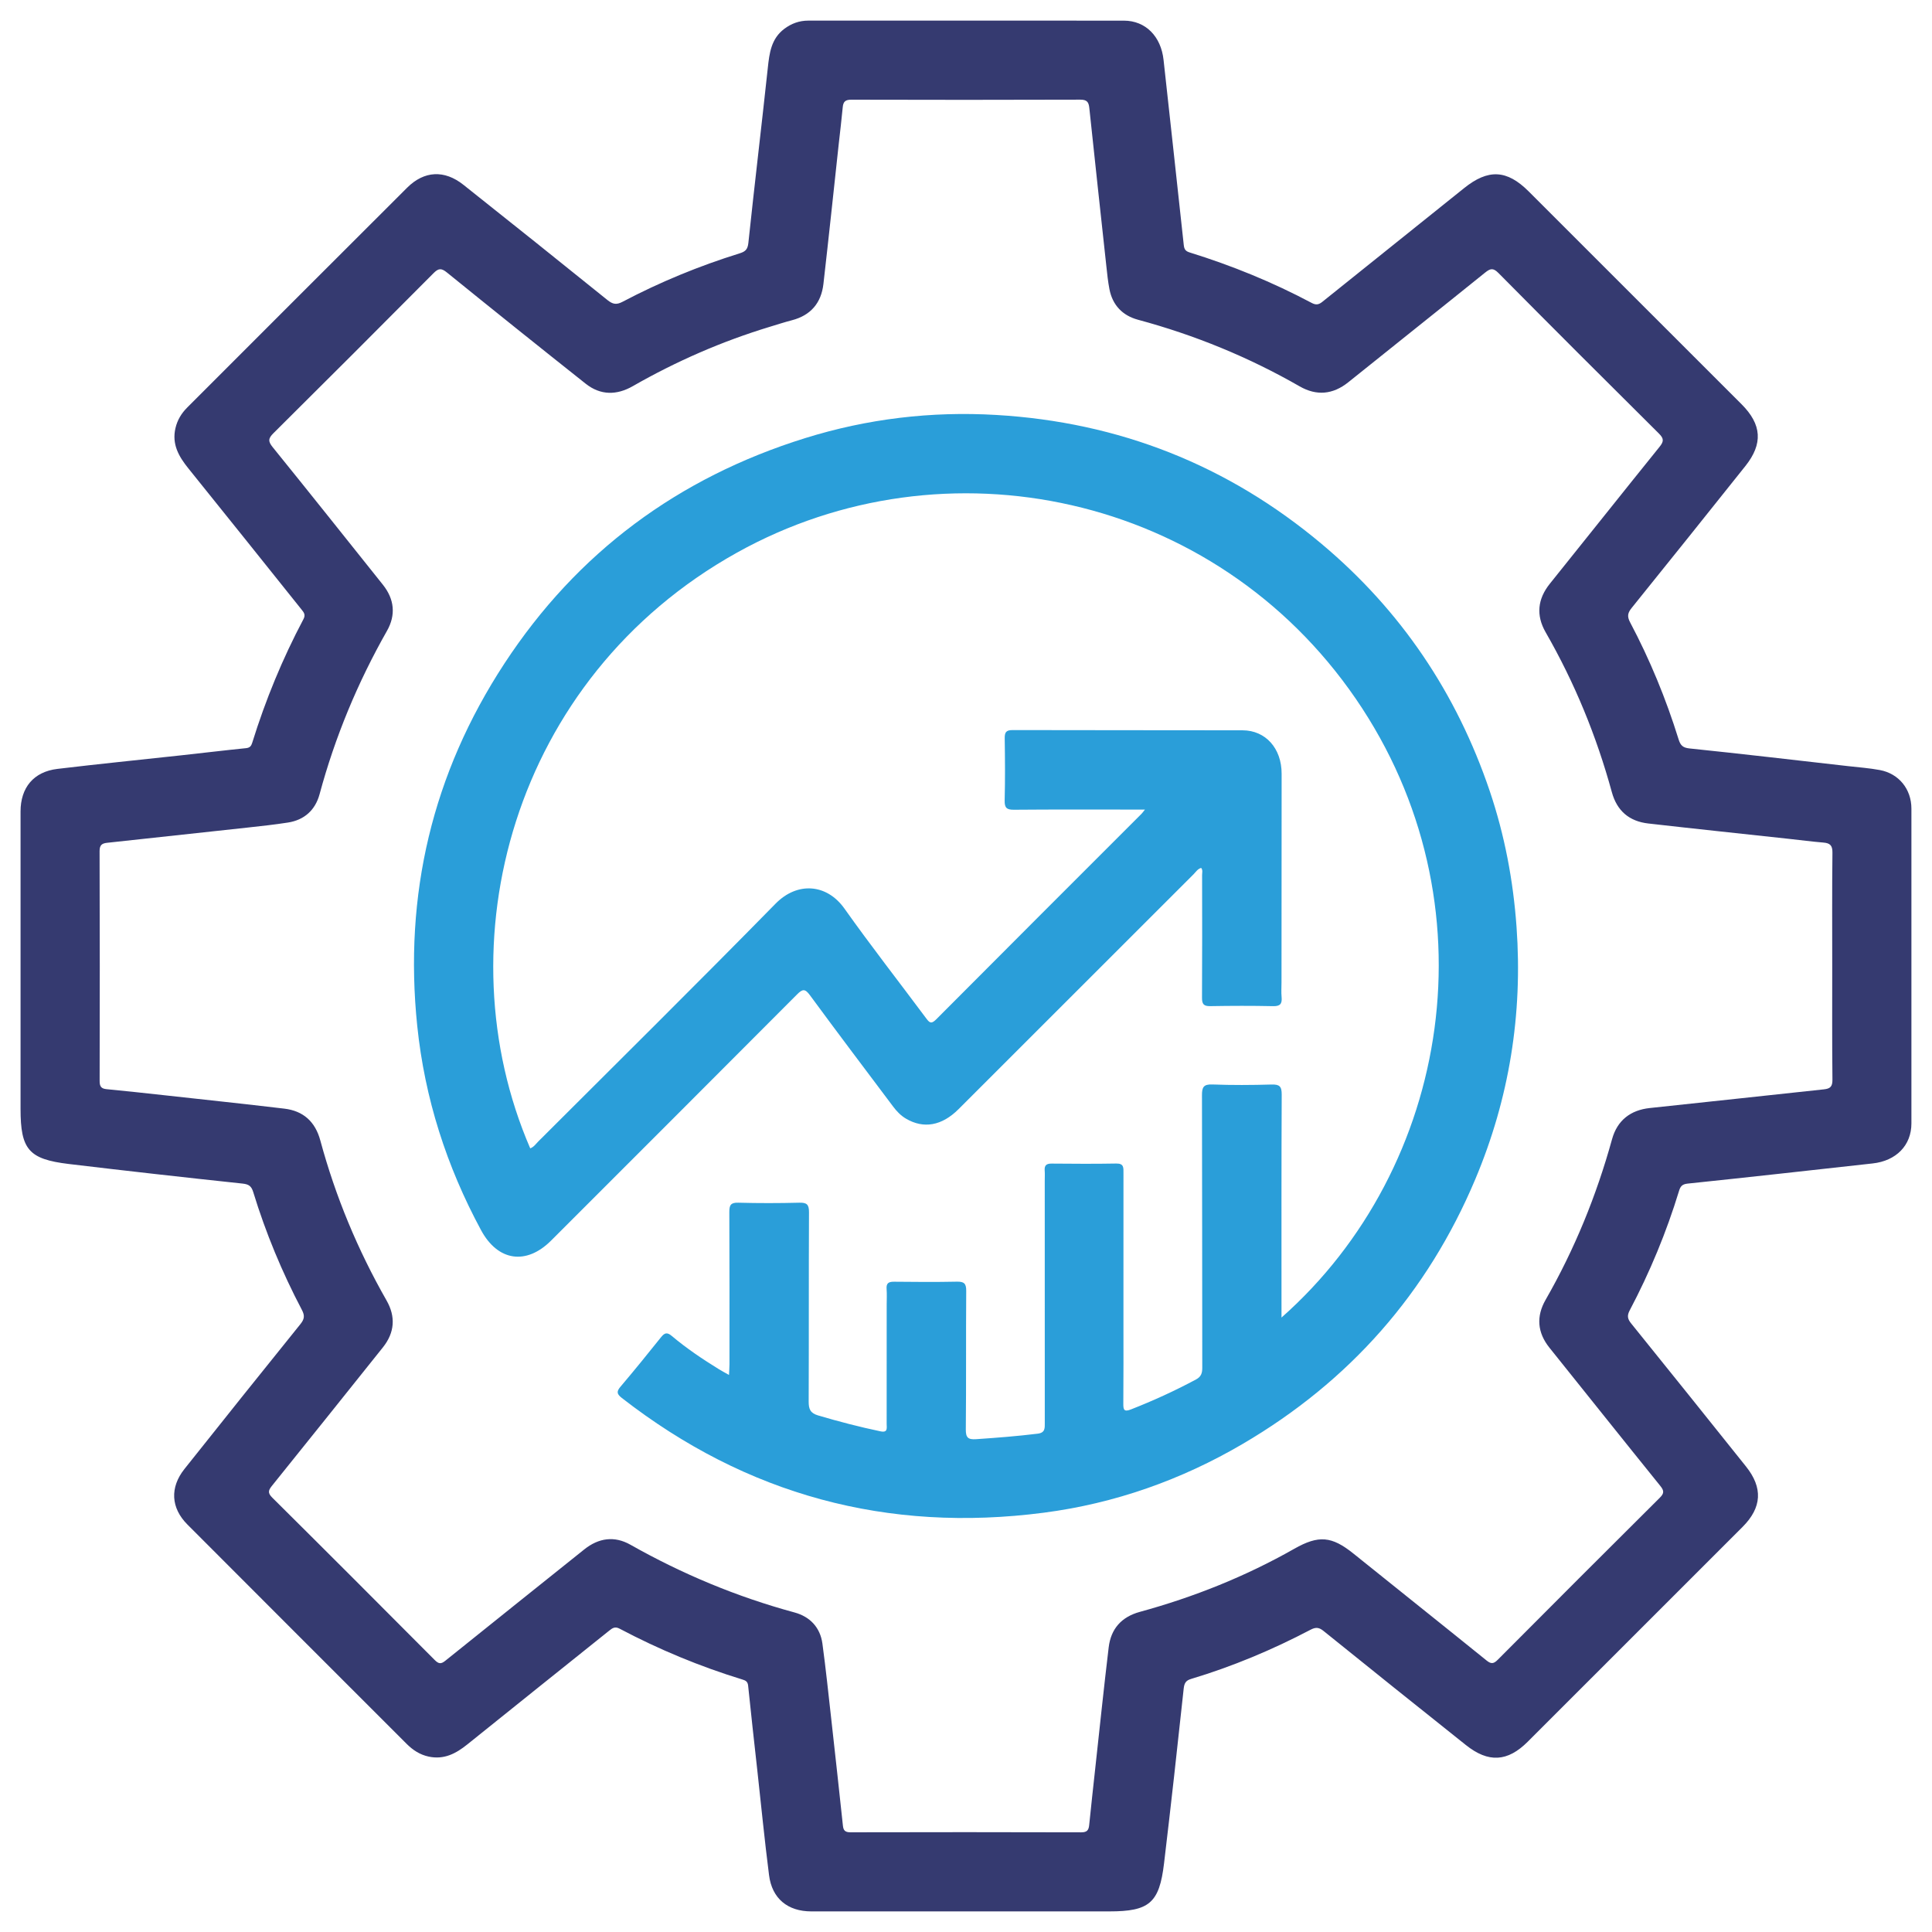
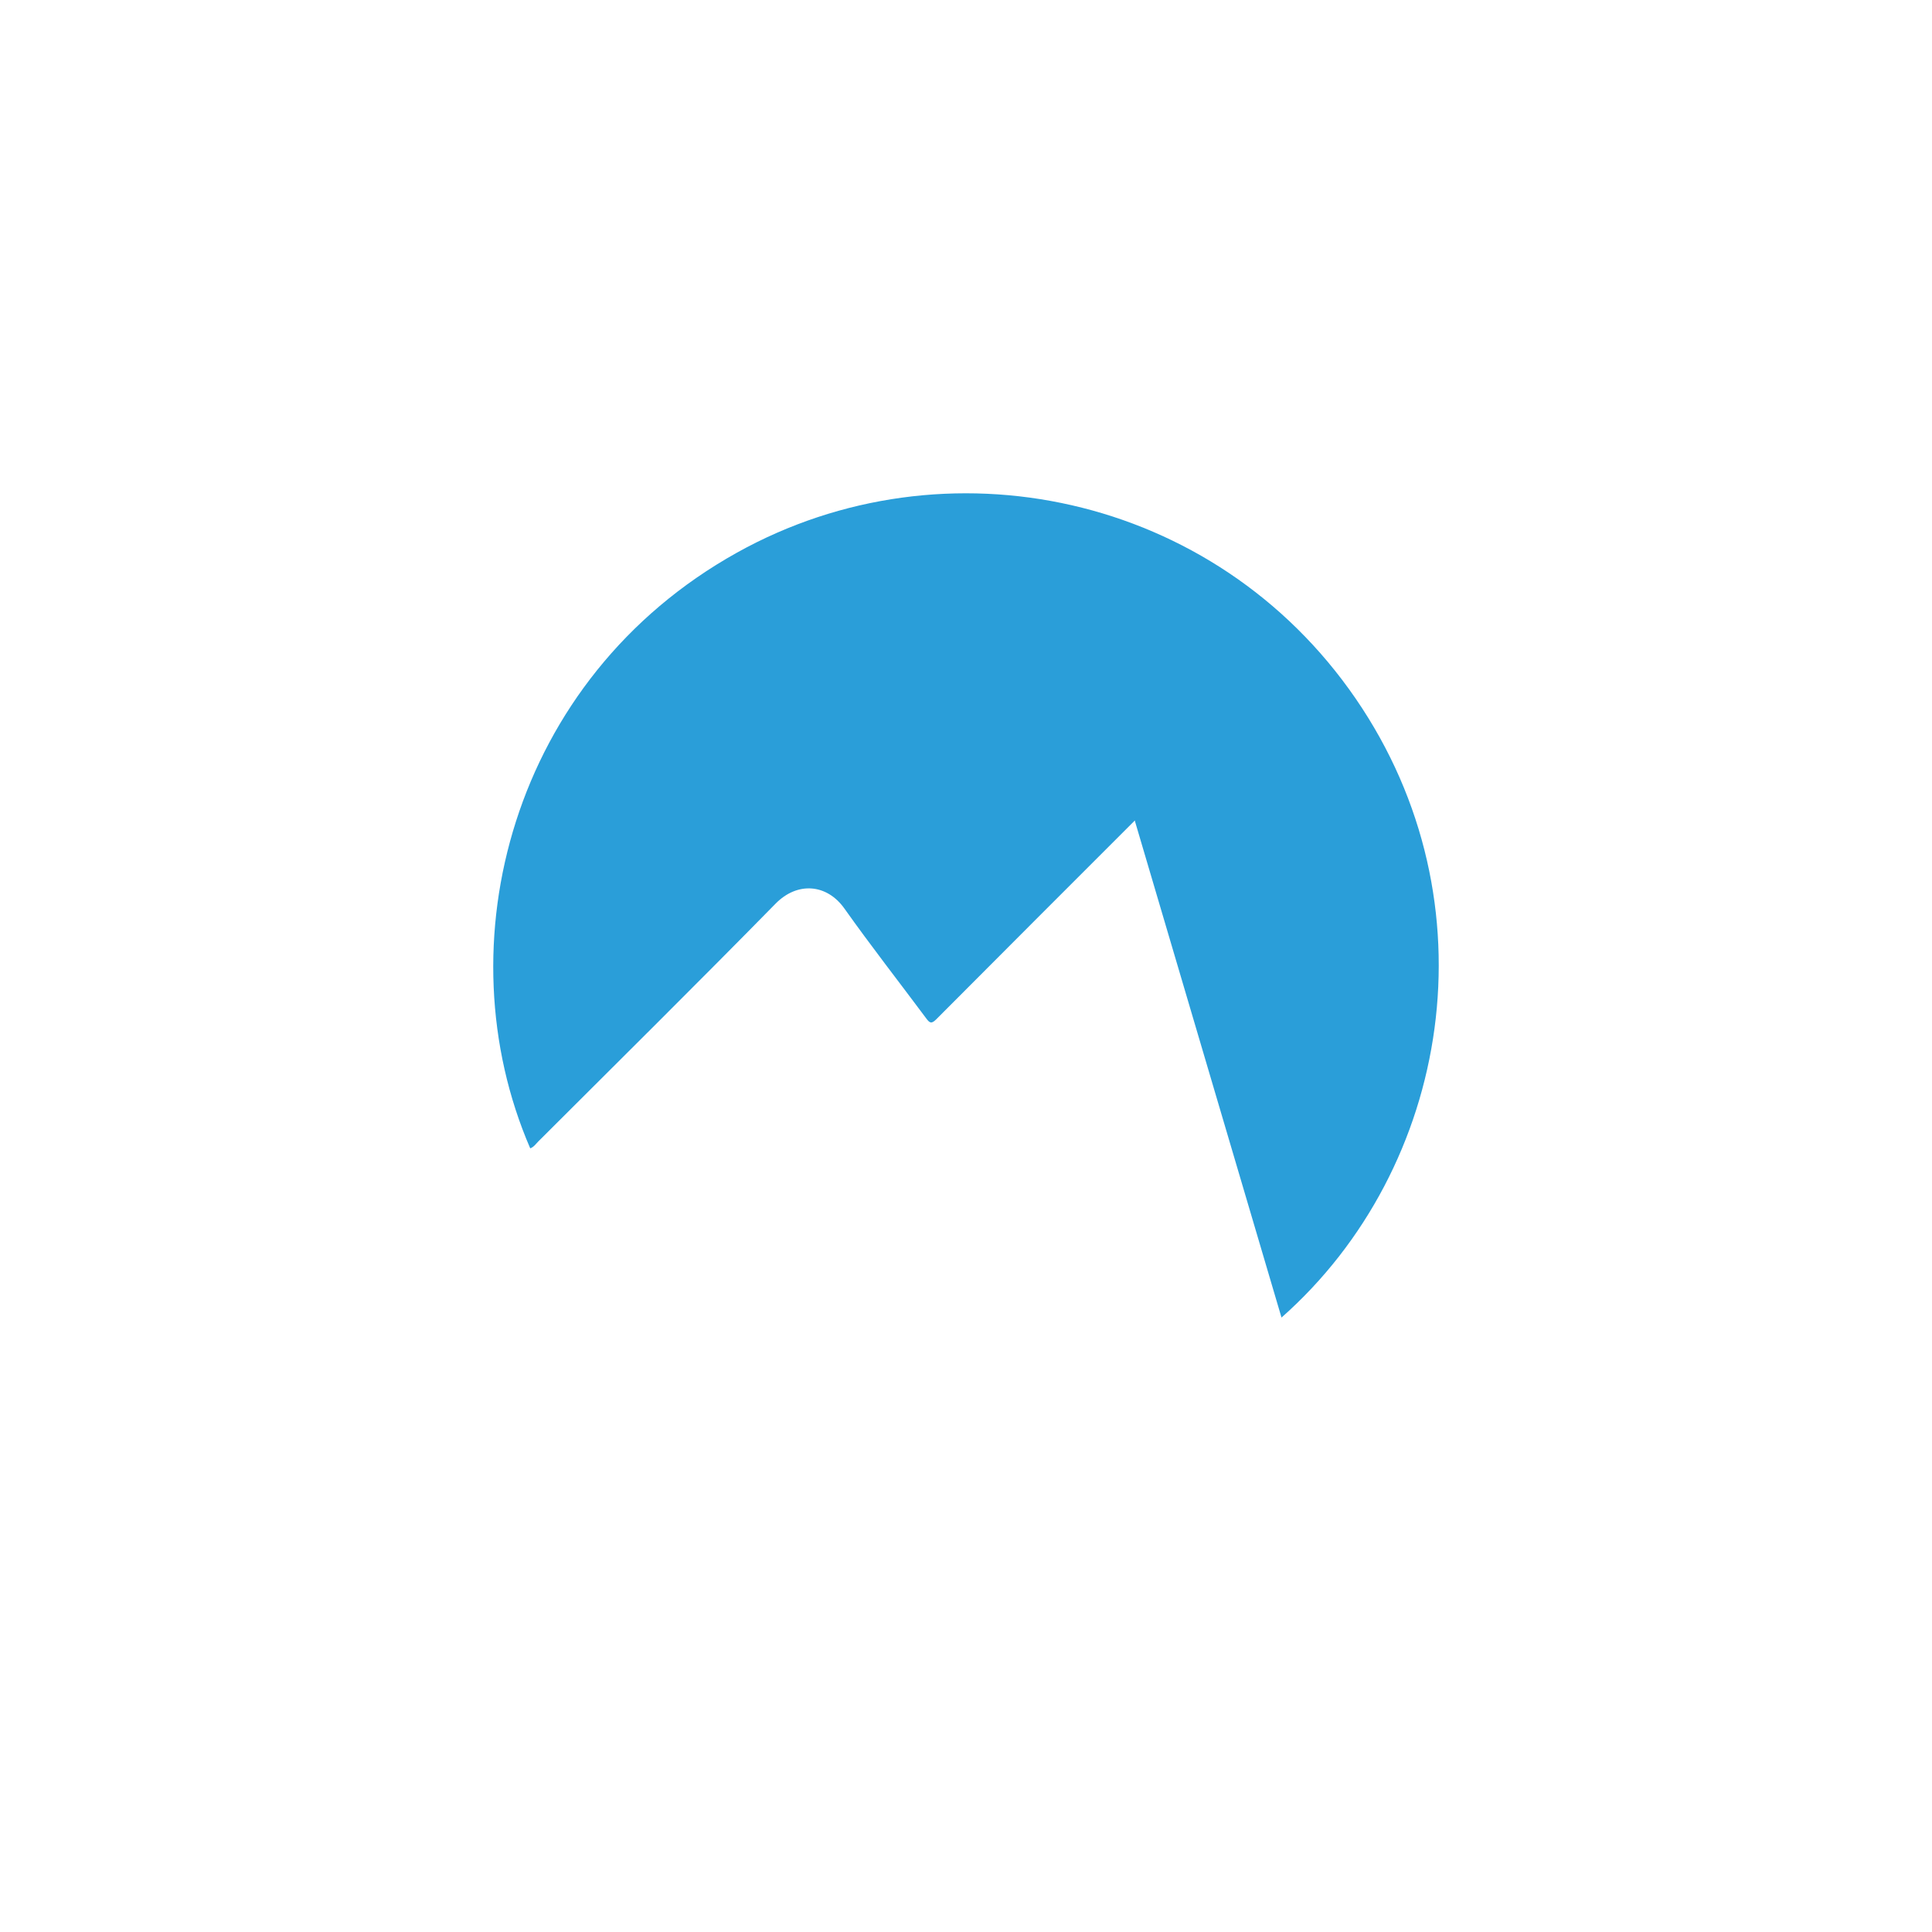
<svg xmlns="http://www.w3.org/2000/svg" xml:space="preserve" width="127mm" height="127mm" version="1.1" style="shape-rendering:geometricPrecision; text-rendering:geometricPrecision; image-rendering:optimizeQuality; fill-rule:evenodd; clip-rule:evenodd" viewBox="0 0 12700 12700">
  <defs>
    <style type="text/css">
   
    .fil1 {fill:#2A9ED9;fill-rule:nonzero}
    .fil0 {fill:#353A70;fill-rule:nonzero}
   
  </style>
  </defs>
  <g id="Layer_x0020_1">
    <g id="_105562008163936">
-       <path class="fil0" d="M12044.16 6350.95c0,-248.88 -1.51,-497.54 1.36,-746.42 0.6,-48.37 -16.86,-62.36 -60.08,-65.99 -76.29,-6.29 -152.42,-16.43 -228.76,-24.67 -307.22,-33.46 -614.39,-65.61 -921.4,-100.64 -124.71,-14.15 -206.04,-82.2 -239.87,-206.15 -100.8,-368.66 -244.65,-719.25 -435.19,-1050.93 -63.87,-111.53 -53.35,-218.46 28.3,-319.86 240.48,-299.14 479,-599.85 720.18,-898.62 28.3,-35.02 30.42,-53.95 -3.63,-87.62 -353.1,-350.44 -705.05,-702.17 -1055.27,-1055.7 -34.81,-35.19 -53.79,-29.61 -87.84,-2.06 -298.76,241.02 -599.48,479.7 -898.62,720.18 -101.56,81.49 -209.08,91.03 -320.23,27.16 -335.31,-192.43 -689.55,-337.26 -1062.54,-437.84 -101.61,-27.55 -167.22,-95.65 -187.66,-200.68 -9.6,-49.56 -14.75,-99.87 -20.12,-149.98 -37.84,-347.34 -75.53,-694.52 -112.24,-1042.09 -4.06,-38.44 -15.88,-53.95 -58.94,-53.95 -501.55,1.74 -1003.26,1.52 -1505.04,0.22 -38.6,-0.22 -53.51,12.04 -56.77,49.12 -7.48,80.36 -17.4,160.66 -26.24,240.86 -33.24,307.16 -65.61,614.39 -100.8,921.39 -14.31,124.71 -83.17,206.37 -207.34,238.52 -48.59,12.64 -96.57,28.31 -144.61,42.84 -315.03,95.65 -614.77,226.48 -900.57,390.02 -106.33,61.05 -213.26,61.43 -310.81,-16.21 -305.48,-242.21 -609.83,-486.1 -912.61,-731.51 -37.3,-30.2 -55.84,-25.98 -87.62,5.96 -349.3,351.58 -699.73,702.18 -1051.47,1051.09 -34.43,34.22 -36.76,53.36 -5.15,92.18 242.91,299.96 482.95,601.97 723.81,903.45 76.13,95.27 87.02,198.94 27.33,304.13 -192.6,339.54 -341.22,696.64 -443,1073.7 -28.14,103.84 -99.87,169.66 -208.7,186.31 -87.62,13.55 -176,23.31 -264.33,32.86 -307.06,33.67 -614.23,66.96 -921.45,99.87 -34.43,3.64 -51.62,13.02 -51.62,54.71 1.74,503.62 1.52,1007.29 0.38,1510.95 -0.22,35.74 9.92,50.7 45.49,54.12 124.55,11.87 249.1,25.64 373.43,39.2 265.09,29.28 530.24,57.2 794.79,88.76 125.09,14.75 203.49,85.51 236.95,209.3 99.87,368.76 245.46,718.98 435.02,1051.09 61.38,107.09 54.11,211.9 -24.13,309.5 -242.15,302.99 -484.31,605.98 -727.66,908 -23.69,29.44 -31.72,46.85 0.44,78.79 357.48,354.66 713.29,711.01 1068.66,1068.17 25.26,25.21 40.77,27.54 69.24,4.55 303.59,-244.65 608.69,-487.4 912.82,-731.45 95.27,-76.51 199.11,-90.66 303.92,-31.4 341.49,193.03 700.11,342.63 1078.85,445.33 100.8,27.38 168.74,97.76 183.27,204.31 22.56,165.81 39.8,332.65 58.51,499.22 26.03,232.61 51.46,465.6 76.34,698.38 3.26,32.15 15.89,43.21 49.56,43.21 505.73,-1.14 1011.46,-1.3 1517.02,0.22 38.29,0 48.8,-14.53 52.22,-47.82 12.47,-122.44 25.86,-244.87 39.26,-367.25 29.22,-267.04 56.98,-534.25 88.92,-800.75 14.75,-122 83.61,-200.24 205.23,-233.53 354.83,-97.01 693.99,-232.62 1014.22,-414.31 161.04,-91.42 246.71,-83.78 390.78,32.31 291.12,234.35 583.59,467.12 874.17,702.01 31.17,25.27 47.6,20.66 73.85,-5.74 353.85,-355.59 708.46,-710.42 1064.27,-1064.11 29.66,-29.44 29.06,-46.47 3.25,-78.4 -243.89,-301.86 -485.45,-605.23 -728.2,-907.84 -79.98,-99.66 -88,-205.83 -25.65,-314.87 191.3,-333.57 334.77,-686.29 437.08,-1056.46 34.44,-124.11 122.06,-191.08 248.12,-204.47 381.62,-39.96 763.02,-82.42 1144.41,-122.81 42.08,-4.4 56.45,-18.55 56.07,-63.5 -2.66,-248.88 -1.36,-497.54 -1.36,-746.36zm-5698.13 6213.62c-337.8,0 -675.6,0 -1013.41,0 -154.53,-0.22 -257.82,-84.16 -277.34,-238.36 -29.45,-230.28 -52.06,-461.38 -77.49,-692.25 -20.28,-184.58 -41.31,-369.15 -60.07,-553.94 -2.66,-27 -17.79,-33.67 -37.09,-39.58 -279.84,-85.72 -549,-197.64 -807.42,-334.17 -31.34,-16.64 -47.99,-3.63 -69.03,13.18 -310.63,249.04 -621.7,497.32 -931.58,746.96 -75.53,60.84 -153.78,102.32 -255.17,80.52 -57.75,-12.63 -103.46,-42.84 -144.23,-83.39 -480.46,-480.52 -961.36,-960.82 -1441.28,-1442.09 -108.87,-109.04 -116.14,-243.3 -19.52,-364.97 252.68,-317.9 506.33,-634.88 761.28,-951.05 26.41,-32.7 31.77,-55.26 10.74,-94.89 -130.46,-247.9 -237.6,-505.95 -319.64,-773.91 -11.5,-37.52 -26.95,-51.68 -69.24,-56.23 -381.62,-40.56 -762.85,-83.39 -1143.71,-128.94 -263.57,-31.77 -316.76,-95.43 -316.76,-362.85 0,-651.32 0,-1302.63 0,-1953.95 0,-157.46 85.88,-261.51 242.15,-280.27 270.52,-32.48 541.95,-59.48 812.79,-89.14 142.5,-15.45 284.83,-32.86 427.54,-47.23 25.59,-2.65 34.05,-14.75 40.5,-35.57 87.25,-281.35 198.94,-552.63 336.89,-812.78 15.5,-29.07 1.89,-44.74 -13.4,-63.66 -247.52,-309.12 -494.45,-618.62 -743.11,-926.76 -63.33,-78.46 -109.8,-158.98 -84.97,-265.15 12.48,-53.19 39.04,-96.78 76.73,-134.69 482.03,-482.03 963.69,-964.44 1446.26,-1445.66 111.92,-111.54 244.87,-118.26 369.79,-18.98 316.55,251.37 632.18,503.67 946.67,757.48 34.81,27.93 58.72,33.13 100.04,11.28 246.16,-129.64 502.69,-235.27 768.54,-317.9 36.33,-11.28 53.19,-24.46 57.8,-67.89 40.5,-383.51 86.65,-766.48 127.75,-1149.99 10.51,-98.69 22.01,-193.03 108.66,-258.26 46.68,-34.98 98.3,-53.9 157.02,-53.9 691.71,0 1383.58,-0.43 2075.46,0.16 142.66,0.22 243.89,103.68 260.48,258.43 44.03,405.52 89.52,810.83 132.79,1216.36 3.04,29.28 12.63,40.93 39.36,49.18 277.4,86.05 545.21,195.3 801.68,331.67 27.38,14.53 45.71,12.26 69.83,-7.26 310.1,-249.42 621.28,-497.54 931.37,-746.97 158.55,-127.58 281.36,-122.59 425.21,21.26 466.37,466.15 932.68,932.29 1399.04,1398.66 133.55,133.49 142.11,260.1 25.05,406.82 -248.07,311.24 -496.95,622.09 -746.75,931.75 -26.19,32.32 -31.93,55.31 -10.89,95.05 130.24,245.85 235.86,502.53 318.5,768.22 12.2,39.2 26.18,56.23 71.89,61 347.35,36 694.37,76.72 1041.55,116.14 70.17,8.03 140.98,13.02 210.22,25.98 125.09,23.53 207.13,125.68 207.13,253.65 0.38,689.75 0.38,1379.35 0,2069.11 0,144.23 -99.82,246.22 -255.17,263.19 -405.52,44.79 -810.83,90.33 -1216.52,132.57 -36.77,3.85 -47.28,19.9 -55.91,48.21 -83.01,272.03 -191.62,533.7 -324.41,785.4 -17.94,34.27 -14.31,55.69 9.38,85.13 252.68,312.75 504.05,626.48 754.99,940.37 112.67,140.76 104.87,270.24 -22.34,397.67 -470.59,470.75 -941.13,941.13 -1411.88,1411.66 -132.96,132.96 -258.59,140.22 -406.67,22.18 -312.75,-249.26 -625.12,-499.06 -936.3,-750.38 -30.8,-24.88 -52.44,-24.67 -84.97,-7.64 -251.7,132.14 -512.99,241.56 -785.4,323.43 -33.68,10.14 -44.36,26.79 -48.37,62.95 -41.15,383.52 -83.61,766.87 -129.32,1150 -31.01,259.94 -97,315.03 -359.06,315.03 -315.41,0 -631.03,0 -946.66,0z" />
-       <path class="fil1" d="M8423.96 8660.93c1112.53,-983.21 1406.52,-2728.83 488.54,-4067.25 -925.62,-1349.69 -2699.17,-1723.44 -4068.16,-960.81 -1482.27,825.75 -1937.73,2578.09 -1358.92,3915.75 23.54,-8.24 36.93,-29.06 52.98,-45.17 520.91,-520.26 1044.42,-1037.86 1559.91,-1563.33 142.93,-145.58 336.67,-131.21 452.81,32.7 172.91,243.89 357.32,479.76 535.98,719.63 20.82,27.93 32.86,42.84 66.37,8.95 449.28,-451.62 900.36,-901.66 1350.83,-1352.35 5.37,-5.37 9.55,-11.87 22.02,-27.33l-65.83 0c-265.14,0 -530.02,-1.19 -794.95,1.14 -47.44,0.38 -62.57,-11.87 -61.43,-60.67 3.47,-135.4 2.49,-271.01 0.38,-406.45 -0.54,-39.42 6.34,-56.83 52.05,-56.61 503.62,1.52 1007.28,0.38 1510.95,1.52 152.04,0.16 257.45,118.96 257.28,285.21 0,457.14 -0.43,914.34 -0.81,1371.32 0,32.32 -2.44,65.02 0.6,96.95 4.01,43.22 -8.03,61 -55.85,59.86 -137.56,-3.03 -275.29,-2.49 -412.63,-0.16 -42.46,0.76 -54.87,-12.25 -54.66,-54.55 1.69,-269.1 0.93,-538.04 0.55,-807.2 0,-15.13 5.74,-31.56 -5.91,-46.85 -23.54,6.29 -35.03,26.57 -49.94,41.48 -515.11,514.57 -1030.06,1029.68 -1545,1544.25 -109.8,109.79 -229.52,130.67 -345.29,62.73 -34,-19.9 -60.4,-47.23 -83.55,-78.03 -183.27,-244.1 -367.47,-487.4 -548.03,-733.4 -32.31,-43.98 -48.42,-41.86 -84.58,-5.7 -538.26,540.16 -1077.66,1079.18 -1616.9,1618.26 -163.37,163.32 -350.22,135.99 -460.4,-67.94 -227.08,-420.44 -370.34,-866.68 -419.68,-1342.97 -89.14,-862.13 99.66,-1659.41 573.45,-2382.84 478.24,-730.1 1141.97,-1221.13 1976.34,-1481.07 409.76,-127.59 829.43,-177.36 1256,-152.31 805.68,47.28 1521.41,328.85 2140.41,848.74 520.1,436.7 886.26,980.55 1103.74,1623.02 97.93,289.6 154.53,588.04 176.33,893.9 41.16,574.81 -47.98,1127.98 -270.84,1657.62 -315.41,749.3 -827.32,1329.04 -1528.73,1740.31 -405.53,237.77 -842.23,391.76 -1307.4,452.38 -1027.78,133.71 -1954.38,-115.93 -2774.21,-754.01 -34.6,-27.01 -35.57,-43.06 -8.03,-75.37 90.28,-106.39 178.07,-214.61 265.15,-323.65 23.48,-29.28 39.58,-35.41 71.68,-8.25 95.86,80.74 199.91,150.74 306.62,216.57 20.12,12.58 41.32,23.69 68.87,39.2 1.19,-27.17 2.87,-48.2 3.09,-69.24 0,-333.79 0.76,-667.58 -0.98,-1001.37 -0.16,-45.71 9.22,-63.12 59.32,-61.6 133.33,3.63 267.04,3.42 400.37,0 50.11,-1.35 64.42,12.04 64.04,63.33 -2.06,414.69 -0.38,829.22 -2.06,1243.91 -0.22,49.12 10.3,75.91 61.98,91.2 135.39,40.02 271.81,75.58 410.08,104.49 50.48,10.68 40.34,-23.54 40.55,-49.94 0.22,-260.92 0.22,-521.84 0.22,-782.75 0,-34.43 2.06,-69.03 -0.6,-103.08 -3.09,-38.44 13.56,-48.04 49.35,-47.66 137.56,1.57 275.06,2.5 412.63,-0.38 47.01,-0.92 61.75,11.88 61.38,60.3 -2.28,303.37 0.37,606.9 -2.66,910.28 -0.6,55.46 15.45,68.31 67.67,64.84 135.28,-9.16 269.91,-19.68 404.38,-36.16 51.08,-6.07 47.07,-37.85 47.07,-73.42 -0.38,-529.86 -0.22,-1059.71 -0.22,-1589.79 0,-22.17 1.36,-44.57 -0.38,-66.74 -2.65,-34.05 11.5,-45.88 45.55,-45.5 141.57,1.14 283.09,2.28 424.67,-0.38 51.24,-1.19 47.6,28.09 47.6,61.98 -0.38,329.56 -0.16,659.34 -0.16,989.12 0,175.95 0.76,351.74 -0.81,527.74 -0.38,39.8 4.99,55.09 49.39,37.85 146.89,-57.59 289.77,-122.82 428.63,-197.37 33.51,-18 41.15,-41.53 40.94,-77.7 -1.14,-596.61 -0.17,-1193.37 -1.9,-1790.03 -0.22,-52.76 9.76,-73.42 68.26,-71.3 129.32,4.93 259.02,4.17 388.34,0.38 52.6,-1.58 67.89,11.44 67.51,66.15 -2.28,463.11 -1.36,926.38 -1.36,1389.49l0 76.13z" />
+       <path class="fil1" d="M8423.96 8660.93c1112.53,-983.21 1406.52,-2728.83 488.54,-4067.25 -925.62,-1349.69 -2699.17,-1723.44 -4068.16,-960.81 -1482.27,825.75 -1937.73,2578.09 -1358.92,3915.75 23.54,-8.24 36.93,-29.06 52.98,-45.17 520.91,-520.26 1044.42,-1037.86 1559.91,-1563.33 142.93,-145.58 336.67,-131.21 452.81,32.7 172.91,243.89 357.32,479.76 535.98,719.63 20.82,27.93 32.86,42.84 66.37,8.95 449.28,-451.62 900.36,-901.66 1350.83,-1352.35 5.37,-5.37 9.55,-11.87 22.02,-27.33l-65.83 0l0 76.13z" />
    </g>
  </g>
</svg>